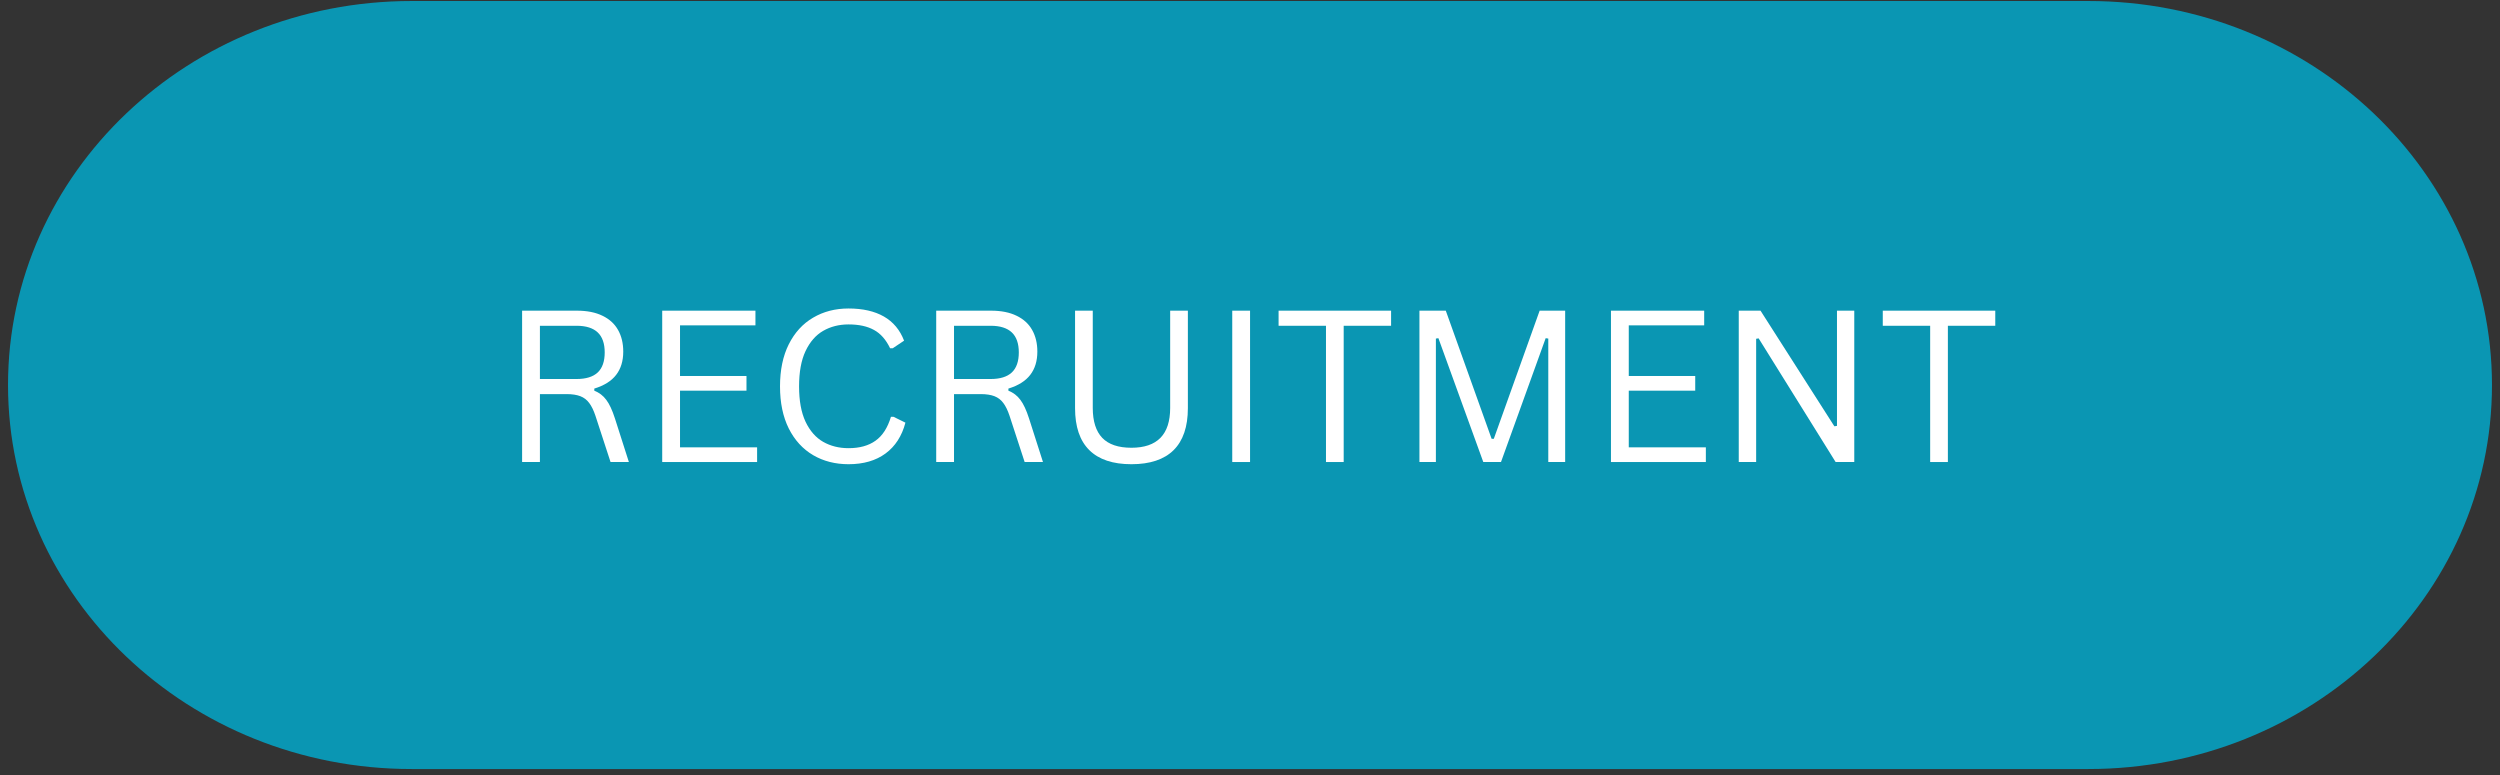
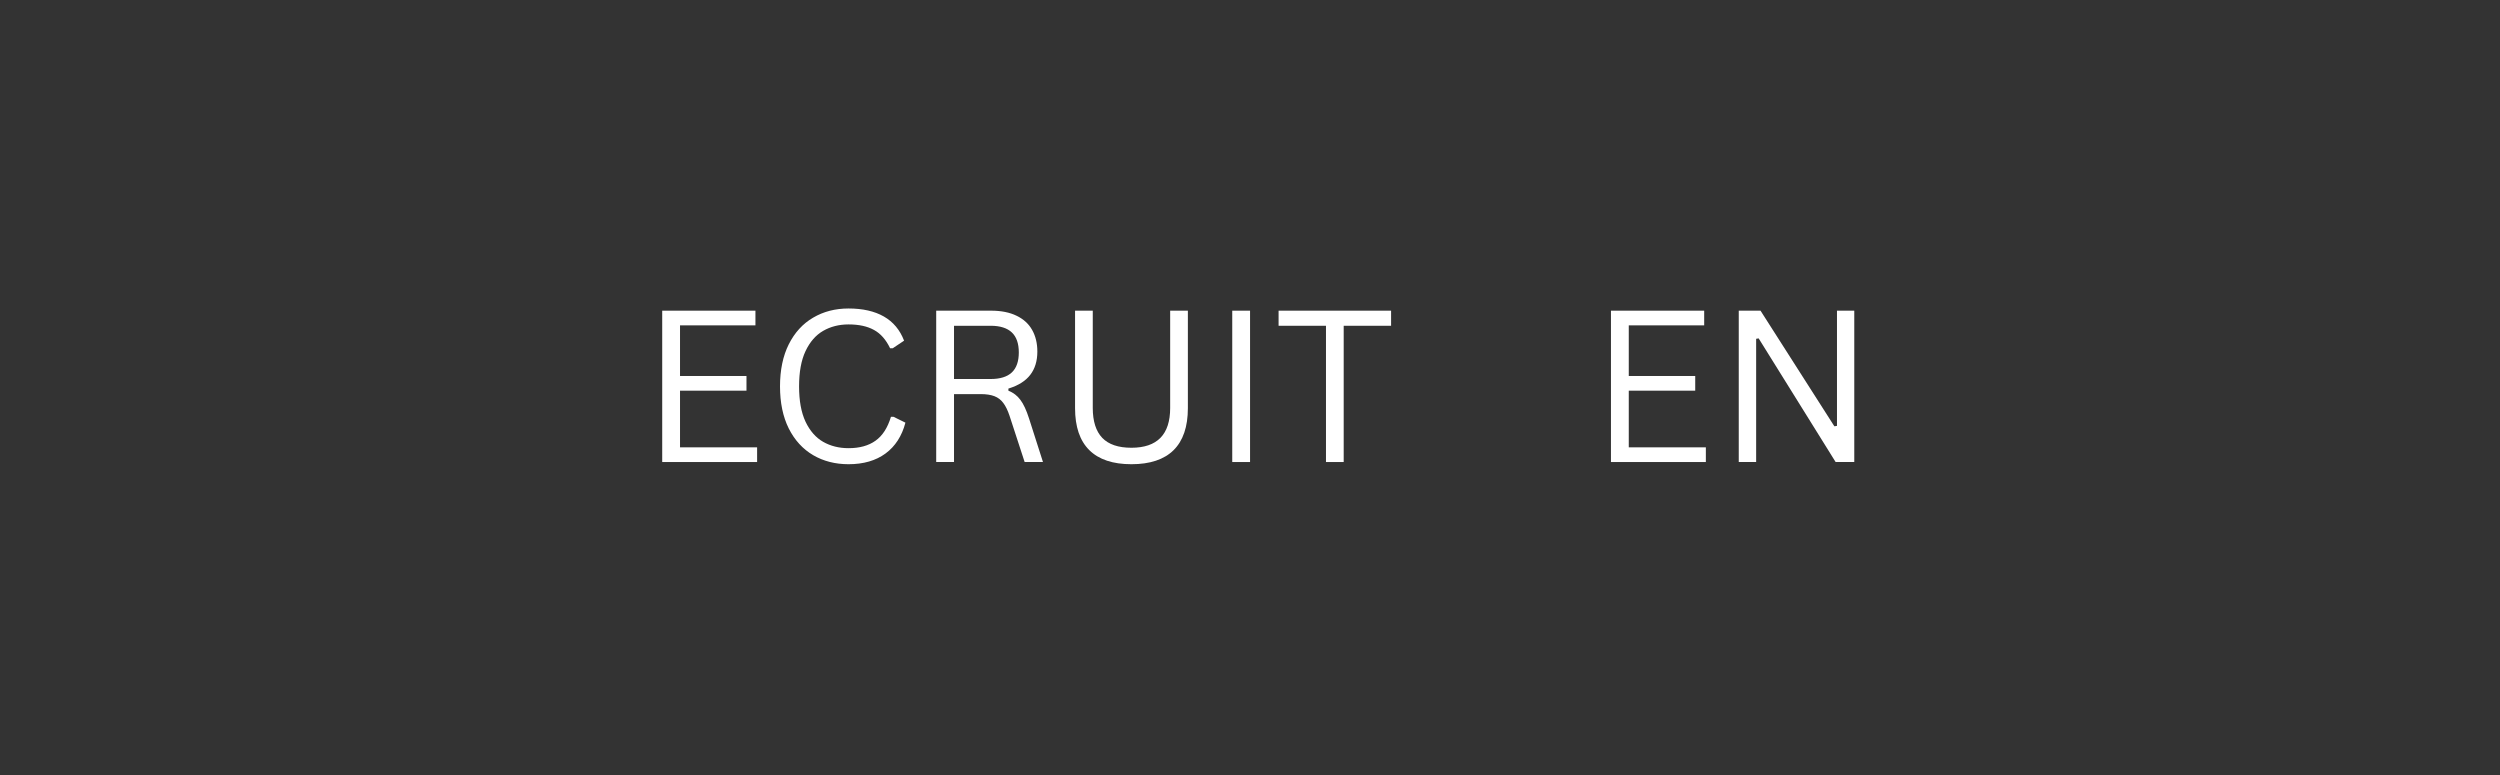
<svg xmlns="http://www.w3.org/2000/svg" version="1.2" preserveAspectRatio="xMidYMid meet" height="155" viewBox="0 0 375 116.25" zoomAndPan="magnify" width="500">
  <rect x="0" y="0" width="375" height="116.25" fill="#333333" stroke="none" />
  <defs>
    <clipPath id="0dcbb9c2bc">
      <path d="M 1.203 0.152 L 373.797 0.152 L 373.797 115.355 L 1.203 115.355 Z M 1.203 0.152" />
    </clipPath>
    <clipPath id="53b5ddc41c">
-       <path d="M 313.25 0.152 C 346.691 0.152 373.797 25.941 373.797 57.754 C 373.797 89.566 346.691 115.355 313.25 115.355 L 61.75 115.355 C 28.309 115.355 1.203 89.566 1.203 57.754 C 1.203 25.941 28.309 0.152 61.75 0.152 Z M 313.25 0.152" />
-     </clipPath>
+       </clipPath>
  </defs>
  <g id="c4147bf86e">
    <g clip-path="url(#0dcbb9c2bc)" clip-rule="nonzero">
      <g clip-path="url(#53b5ddc41c)" clip-rule="nonzero">
        <path d="M 1.203 0.152 L 373.812 0.152 L 373.812 115.355 L 1.203 115.355 Z M 1.203 0.152" style="stroke:none;fill-rule:nonzero;fill:#0a96b3;fill-opacity:1;" />
      </g>
    </g>
    <g style="fill:#ffffff;fill-opacity:1;">
      <g transform="translate(74.878, 69.304)">
-         <path d="M 3.438 0 L 3.438 -22.703 L 11.672 -22.703 C 13.191 -22.703 14.469 -22.445 15.5 -21.938 C 16.539 -21.438 17.316 -20.727 17.828 -19.812 C 18.348 -18.895 18.609 -17.812 18.609 -16.562 C 18.609 -15.156 18.254 -13.992 17.547 -13.078 C 16.848 -12.16 15.754 -11.473 14.266 -11.016 L 14.266 -10.703 C 15.004 -10.41 15.602 -9.953 16.062 -9.328 C 16.531 -8.711 16.961 -7.785 17.359 -6.547 L 19.453 0 L 16.703 0 L 14.438 -6.938 C 14.164 -7.758 13.852 -8.398 13.5 -8.859 C 13.156 -9.328 12.711 -9.664 12.172 -9.875 C 11.629 -10.082 10.945 -10.188 10.125 -10.188 L 6.109 -10.188 L 6.109 0 Z M 11.609 -12.453 C 13.023 -12.453 14.082 -12.781 14.781 -13.438 C 15.477 -14.094 15.828 -15.094 15.828 -16.438 C 15.828 -17.781 15.477 -18.781 14.781 -19.438 C 14.082 -20.102 13.023 -20.438 11.609 -20.438 L 6.109 -20.438 L 6.109 -12.453 Z M 11.609 -12.453" style="stroke:none" />
-       </g>
+         </g>
    </g>
    <g style="fill:#ffffff;fill-opacity:1;">
      <g transform="translate(95.894, 69.304)">
        <path d="M 6.109 -10.703 L 6.109 -2.203 L 17.672 -2.203 L 17.672 0 L 3.438 0 L 3.438 -22.703 L 17.422 -22.703 L 17.422 -20.5 L 6.109 -20.5 L 6.109 -12.906 L 16.078 -12.906 L 16.078 -10.703 Z M 6.109 -10.703" style="stroke:none" />
      </g>
    </g>
    <g style="fill:#ffffff;fill-opacity:1;">
      <g transform="translate(114.736, 69.304)">
        <path d="M 12.547 0.328 C 10.555 0.328 8.785 -0.125 7.234 -1.031 C 5.68 -1.945 4.461 -3.281 3.578 -5.031 C 2.703 -6.789 2.266 -8.895 2.266 -11.344 C 2.266 -13.801 2.703 -15.906 3.578 -17.656 C 4.461 -19.414 5.68 -20.75 7.234 -21.656 C 8.785 -22.57 10.555 -23.031 12.547 -23.031 C 14.672 -23.031 16.438 -22.629 17.844 -21.828 C 19.25 -21.023 20.258 -19.816 20.875 -18.203 L 19.172 -17.062 L 18.781 -17.062 C 18.164 -18.352 17.359 -19.27 16.359 -19.812 C 15.367 -20.363 14.098 -20.641 12.547 -20.641 C 11.117 -20.641 9.848 -20.316 8.734 -19.672 C 7.629 -19.035 6.75 -18.023 6.094 -16.641 C 5.445 -15.266 5.125 -13.5 5.125 -11.344 C 5.125 -9.195 5.445 -7.43 6.094 -6.047 C 6.75 -4.672 7.629 -3.664 8.734 -3.031 C 9.848 -2.395 11.117 -2.078 12.547 -2.078 C 14.191 -2.078 15.535 -2.445 16.578 -3.188 C 17.629 -3.926 18.406 -5.125 18.906 -6.781 L 19.297 -6.781 L 21.078 -5.906 C 20.547 -3.895 19.551 -2.352 18.094 -1.281 C 16.633 -0.207 14.785 0.328 12.547 0.328 Z M 12.547 0.328" style="stroke:none" />
      </g>
    </g>
    <g style="fill:#ffffff;fill-opacity:1;">
      <g transform="translate(136.993, 69.304)">
        <path d="M 3.438 0 L 3.438 -22.703 L 11.672 -22.703 C 13.191 -22.703 14.469 -22.445 15.5 -21.938 C 16.539 -21.438 17.316 -20.727 17.828 -19.812 C 18.348 -18.895 18.609 -17.812 18.609 -16.562 C 18.609 -15.156 18.254 -13.992 17.547 -13.078 C 16.848 -12.16 15.754 -11.473 14.266 -11.016 L 14.266 -10.703 C 15.004 -10.41 15.602 -9.953 16.062 -9.328 C 16.531 -8.711 16.961 -7.785 17.359 -6.547 L 19.453 0 L 16.703 0 L 14.438 -6.938 C 14.164 -7.758 13.852 -8.398 13.5 -8.859 C 13.156 -9.328 12.711 -9.664 12.172 -9.875 C 11.629 -10.082 10.945 -10.188 10.125 -10.188 L 6.109 -10.188 L 6.109 0 Z M 11.609 -12.453 C 13.023 -12.453 14.082 -12.781 14.781 -13.438 C 15.477 -14.094 15.828 -15.094 15.828 -16.438 C 15.828 -17.781 15.477 -18.781 14.781 -19.438 C 14.082 -20.102 13.023 -20.438 11.609 -20.438 L 6.109 -20.438 L 6.109 -12.453 Z M 11.609 -12.453" style="stroke:none" />
      </g>
    </g>
    <g style="fill:#ffffff;fill-opacity:1;">
      <g transform="translate(158.009, 69.304)">
        <path d="M 11.703 0.328 C 8.922 0.328 6.816 -0.375 5.391 -1.781 C 3.961 -3.195 3.25 -5.297 3.25 -8.078 L 3.25 -22.703 L 5.906 -22.703 L 5.906 -8.109 C 5.906 -6.117 6.379 -4.625 7.328 -3.625 C 8.285 -2.633 9.742 -2.141 11.703 -2.141 C 15.578 -2.141 17.516 -4.129 17.516 -8.109 L 17.516 -22.703 L 20.172 -22.703 L 20.172 -8.078 C 20.172 -5.297 19.457 -3.195 18.031 -1.781 C 16.602 -0.375 14.492 0.328 11.703 0.328 Z M 11.703 0.328" style="stroke:none" />
      </g>
    </g>
    <g style="fill:#ffffff;fill-opacity:1;">
      <g transform="translate(181.399, 69.304)">
        <path d="M 6.109 0 L 3.438 0 L 3.438 -22.703 L 6.109 -22.703 Z M 6.109 0" style="stroke:none" />
      </g>
    </g>
    <g style="fill:#ffffff;fill-opacity:1;">
      <g transform="translate(190.944, 69.304)">
        <path d="M 17.719 -22.703 L 17.719 -20.438 L 10.609 -20.438 L 10.609 0 L 7.953 0 L 7.953 -20.438 L 0.844 -20.438 L 0.844 -22.703 Z M 17.719 -22.703" style="stroke:none" />
      </g>
    </g>
    <g style="fill:#ffffff;fill-opacity:1;">
      <g transform="translate(209.477, 69.304)">
-         <path d="M 5.906 0 L 3.438 0 L 3.438 -22.703 L 7.391 -22.703 L 14.266 -3.484 L 14.594 -3.484 L 21.469 -22.703 L 25.297 -22.703 L 25.297 0 L 22.766 0 L 22.766 -18.516 L 22.375 -18.578 L 15.672 0 L 13.016 0 L 6.281 -18.578 L 5.906 -18.516 Z M 5.906 0" style="stroke:none" />
-       </g>
+         </g>
    </g>
    <g style="fill:#ffffff;fill-opacity:1;">
      <g transform="translate(238.206, 69.304)">
        <path d="M 6.109 -10.703 L 6.109 -2.203 L 17.672 -2.203 L 17.672 0 L 3.438 0 L 3.438 -22.703 L 17.422 -22.703 L 17.422 -20.5 L 6.109 -20.5 L 6.109 -12.906 L 16.078 -12.906 L 16.078 -10.703 Z M 6.109 -10.703" style="stroke:none" />
      </g>
    </g>
    <g style="fill:#ffffff;fill-opacity:1;">
      <g transform="translate(257.375, 69.304)">
        <path d="M 6.047 0 L 3.438 0 L 3.438 -22.703 L 6.703 -22.703 L 17.781 -5.359 L 18.172 -5.422 L 18.172 -22.703 L 20.766 -22.703 L 20.766 0 L 17.969 0 L 6.422 -18.547 L 6.047 -18.484 Z M 6.047 0" style="stroke:none" />
      </g>
    </g>
    <g style="fill:#ffffff;fill-opacity:1;">
      <g transform="translate(281.572, 69.304)">
-         <path d="M 17.719 -22.703 L 17.719 -20.438 L 10.609 -20.438 L 10.609 0 L 7.953 0 L 7.953 -20.438 L 0.844 -20.438 L 0.844 -22.703 Z M 17.719 -22.703" style="stroke:none" />
-       </g>
+         </g>
    </g>
  </g>
</svg>